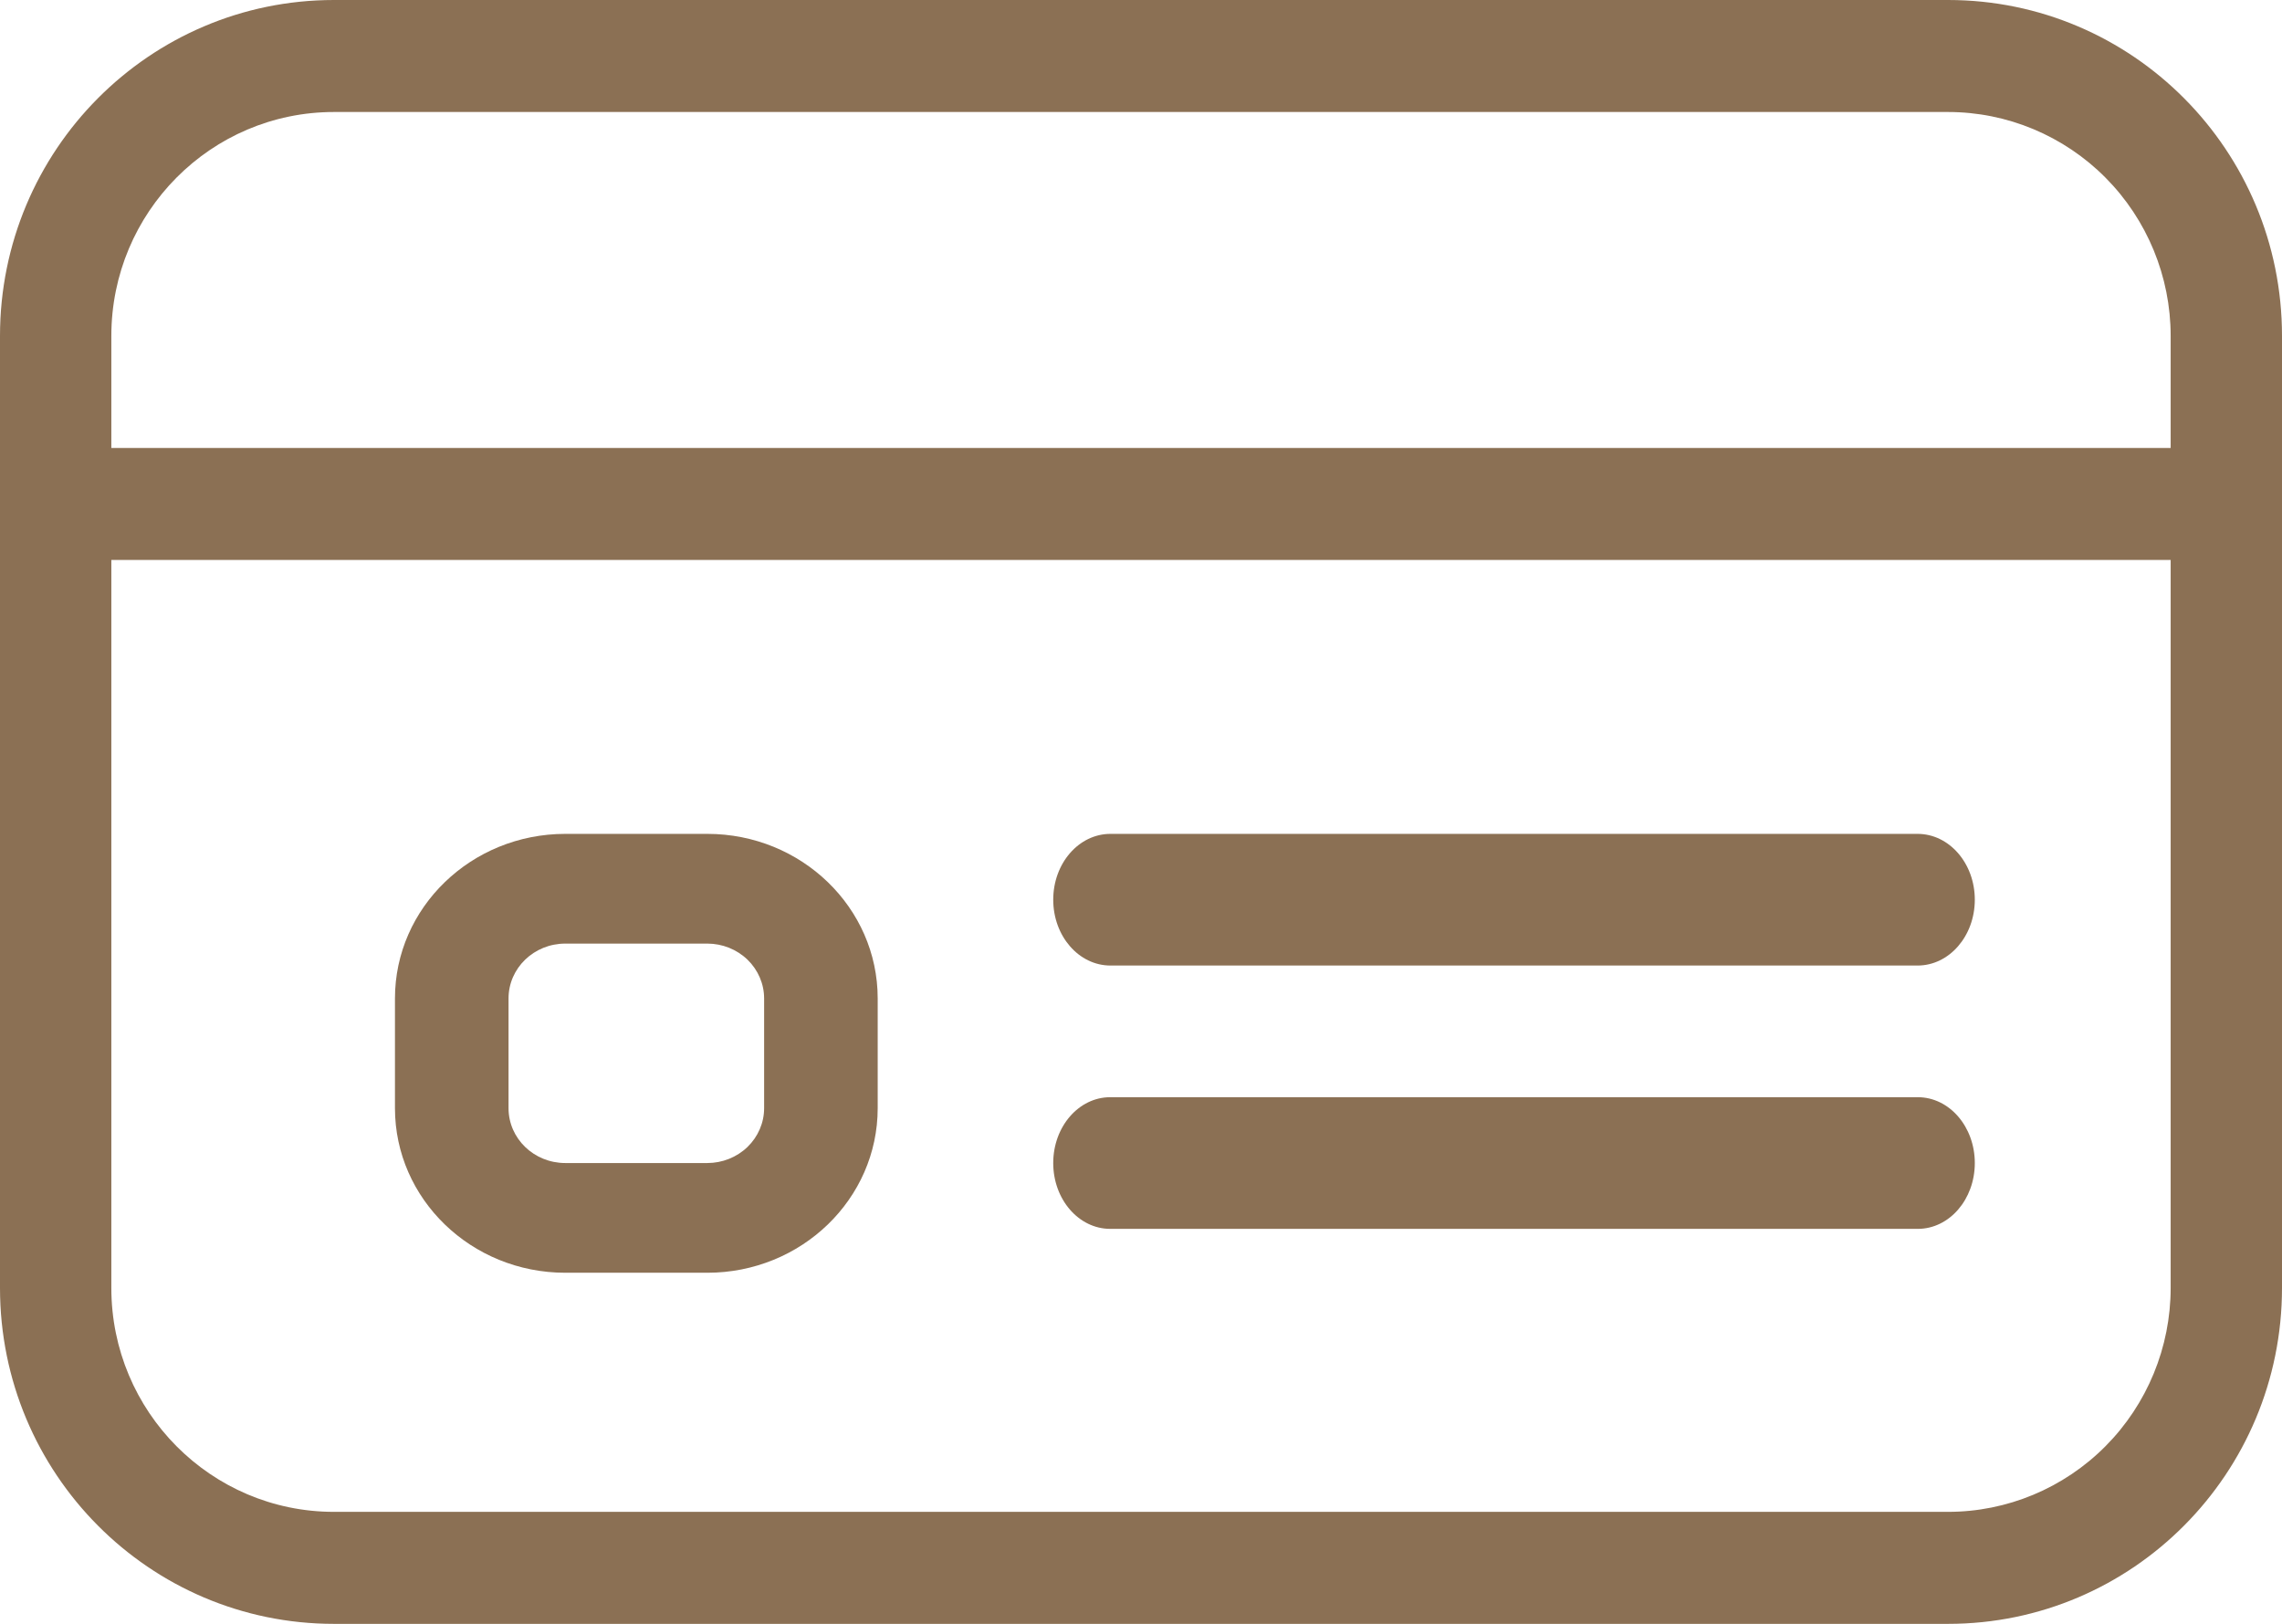
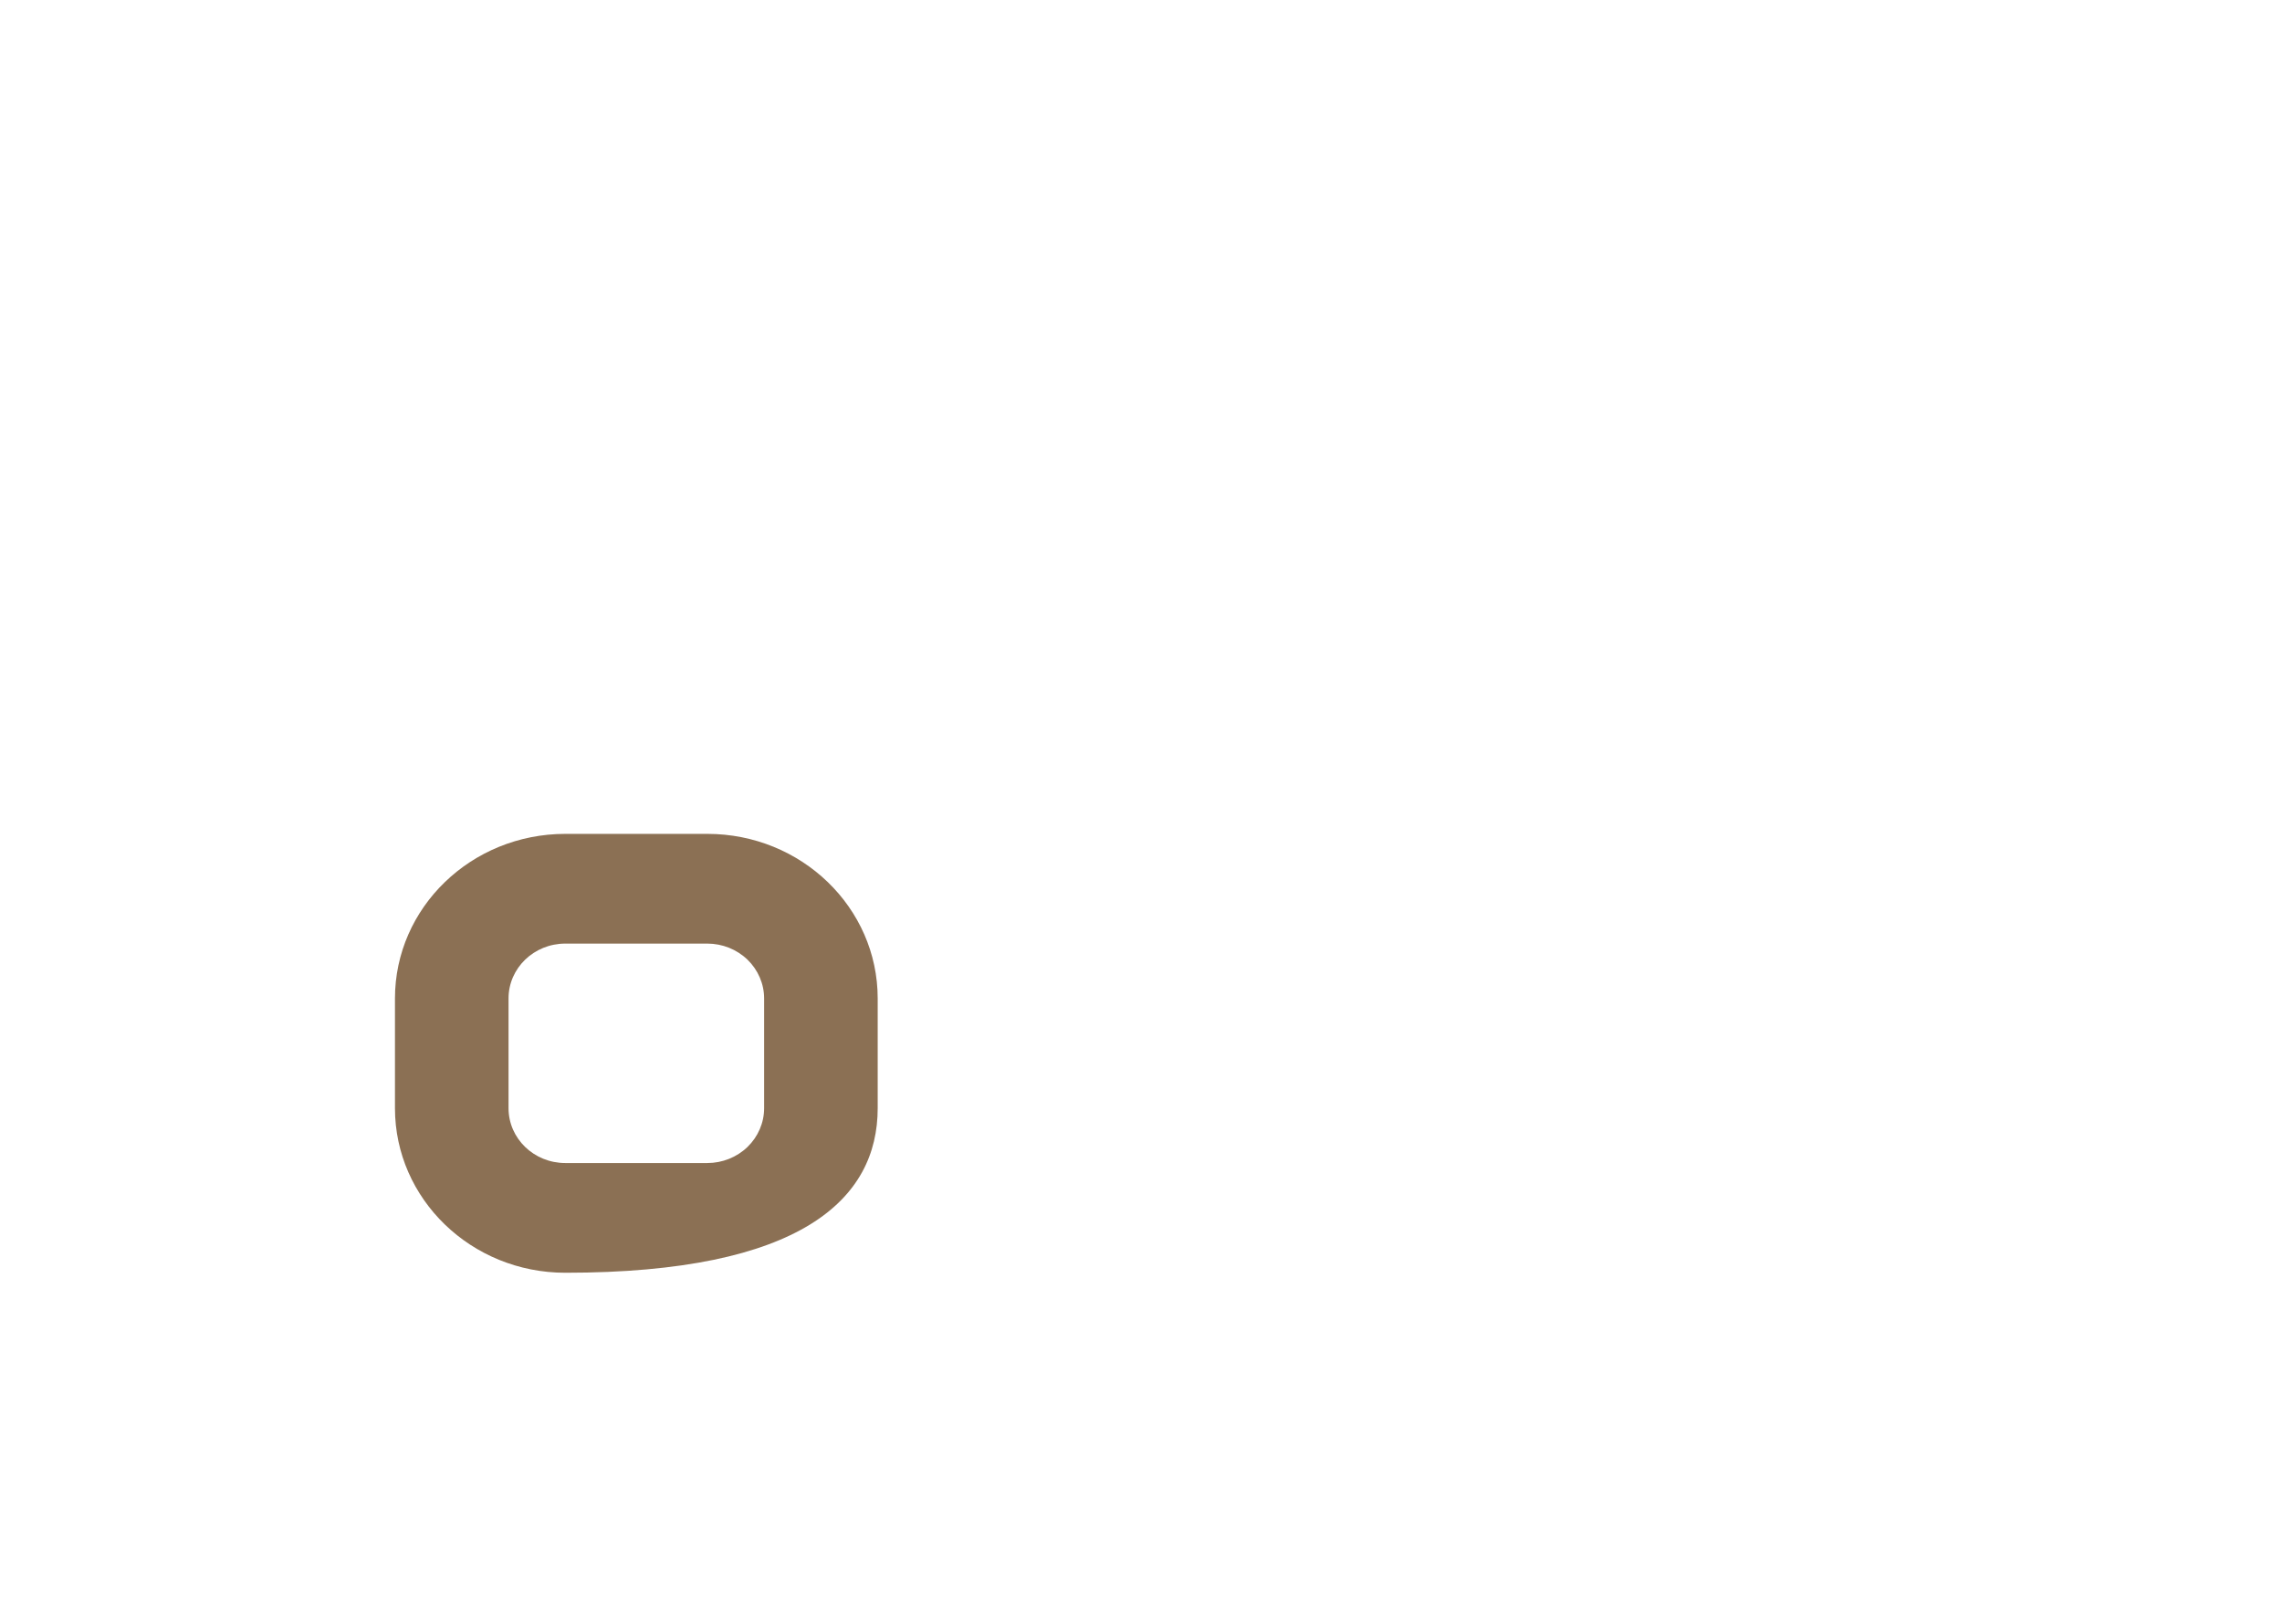
<svg xmlns="http://www.w3.org/2000/svg" width="52px" height="37px" viewBox="0 0 52 37" version="1.1">
  <title>debit_card</title>
  <g id="Page-1" stroke="none" stroke-width="1" fill="none" fill-rule="evenodd">
    <g id="TRB-Contact" transform="translate(-138, -1190)" fill="#8B7054" fill-rule="nonzero">
      <g id="debit_card" transform="translate(138, 1190)">
-         <path d="M52,7.655 C52,3.426 48.594,0 44.39,0 L7.61,0 C3.406,0 0,3.426 0,7.655 L0,29.345 C0,33.574 3.406,37 7.61,37 L44.39,37 C48.594,37 52,33.574 52,29.345 L52,7.655 Z M7.61,2.552 L44.39,2.552 C45.735,2.552 47.026,3.09 47.977,4.047 C48.928,5.004 49.463,6.302 49.463,7.655 L49.463,10.207 L2.537,10.207 L2.537,7.655 C2.537,4.837 4.808,2.552 7.61,2.552 Z M44.39,34.448 L7.61,34.448 C4.808,34.448 2.537,32.163 2.537,29.345 L2.537,12.759 L49.463,12.759 L49.463,29.345 C49.463,30.698 48.928,31.996 47.977,32.953 C47.026,33.91 45.735,34.448 44.39,34.448 Z" id="Shape" />
-         <path d="M25.304,22 L43.696,22 C44.417,22 45,21.329 45,20.5 C45,19.671 44.417,19 43.696,19 L25.304,19 C24.583,19 24,19.671 24,20.5 C24,21.329 24.583,22 25.304,22 L25.304,22 Z" id="Path" />
-         <path d="M43.701,25 L25.299,25 C24.581,25 24,25.671 24,26.5 C24,27.329 24.581,28 25.299,28 L43.701,28 C44.419,28 45,27.329 45,26.5 C45,25.671 44.419,25 43.701,25 Z" id="Path" />
-         <path d="M16.118,19 L12.882,19 C10.739,19 9,20.68 9,22.75 L9,25.25 C9,27.32 10.739,29 12.882,29 L16.118,29 C18.261,29 20,27.32 20,25.25 L20,22.75 C20,20.68 18.261,19 16.118,19 Z M17.412,25.25 C17.412,25.582 17.275,25.899 17.033,26.134 C16.79,26.368 16.461,26.5 16.118,26.5 L12.882,26.5 C12.167,26.5 11.588,25.941 11.588,25.25 L11.588,22.75 C11.588,22.059 12.167,21.5 12.882,21.5 L16.118,21.5 C16.461,21.5 16.79,21.632 17.033,21.866 C17.275,22.101 17.412,22.418 17.412,22.75 L17.412,25.25 Z" id="Shape" />
+         <path d="M16.118,19 L12.882,19 C10.739,19 9,20.68 9,22.75 L9,25.25 C9,27.32 10.739,29 12.882,29 C18.261,29 20,27.32 20,25.25 L20,22.75 C20,20.68 18.261,19 16.118,19 Z M17.412,25.25 C17.412,25.582 17.275,25.899 17.033,26.134 C16.79,26.368 16.461,26.5 16.118,26.5 L12.882,26.5 C12.167,26.5 11.588,25.941 11.588,25.25 L11.588,22.75 C11.588,22.059 12.167,21.5 12.882,21.5 L16.118,21.5 C16.461,21.5 16.79,21.632 17.033,21.866 C17.275,22.101 17.412,22.418 17.412,22.75 L17.412,25.25 Z" id="Shape" />
      </g>
    </g>
  </g>
</svg>